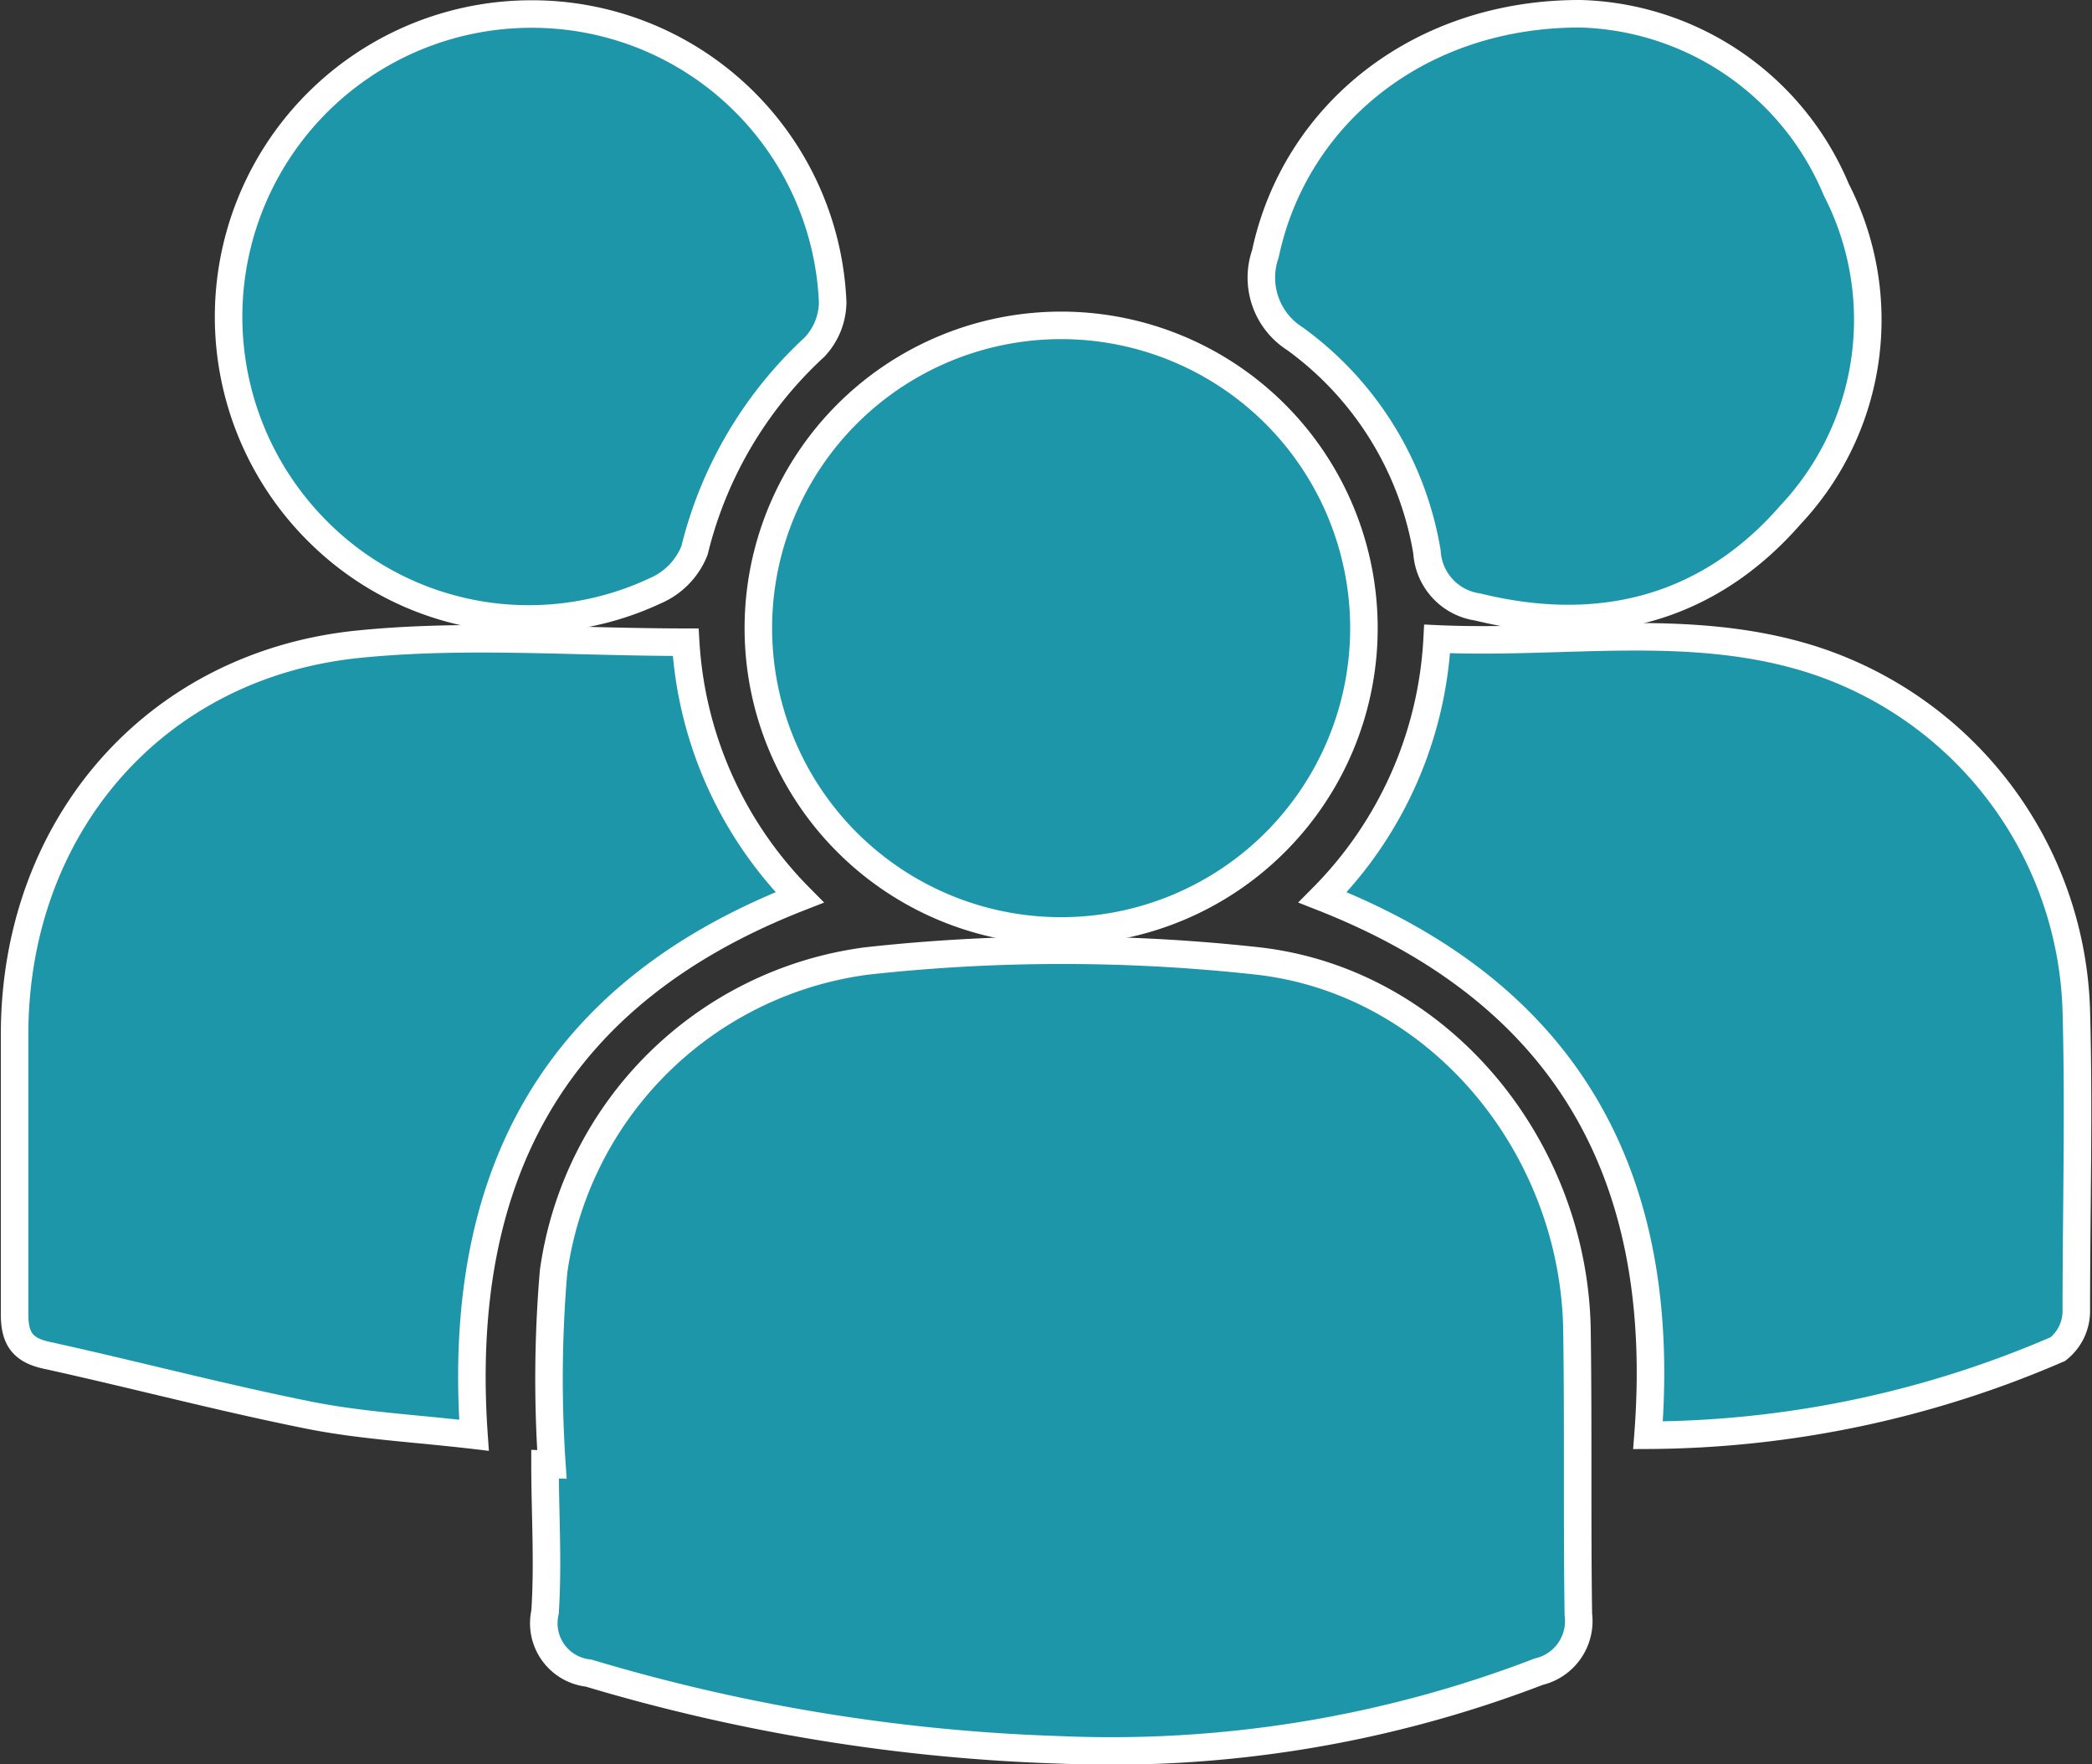
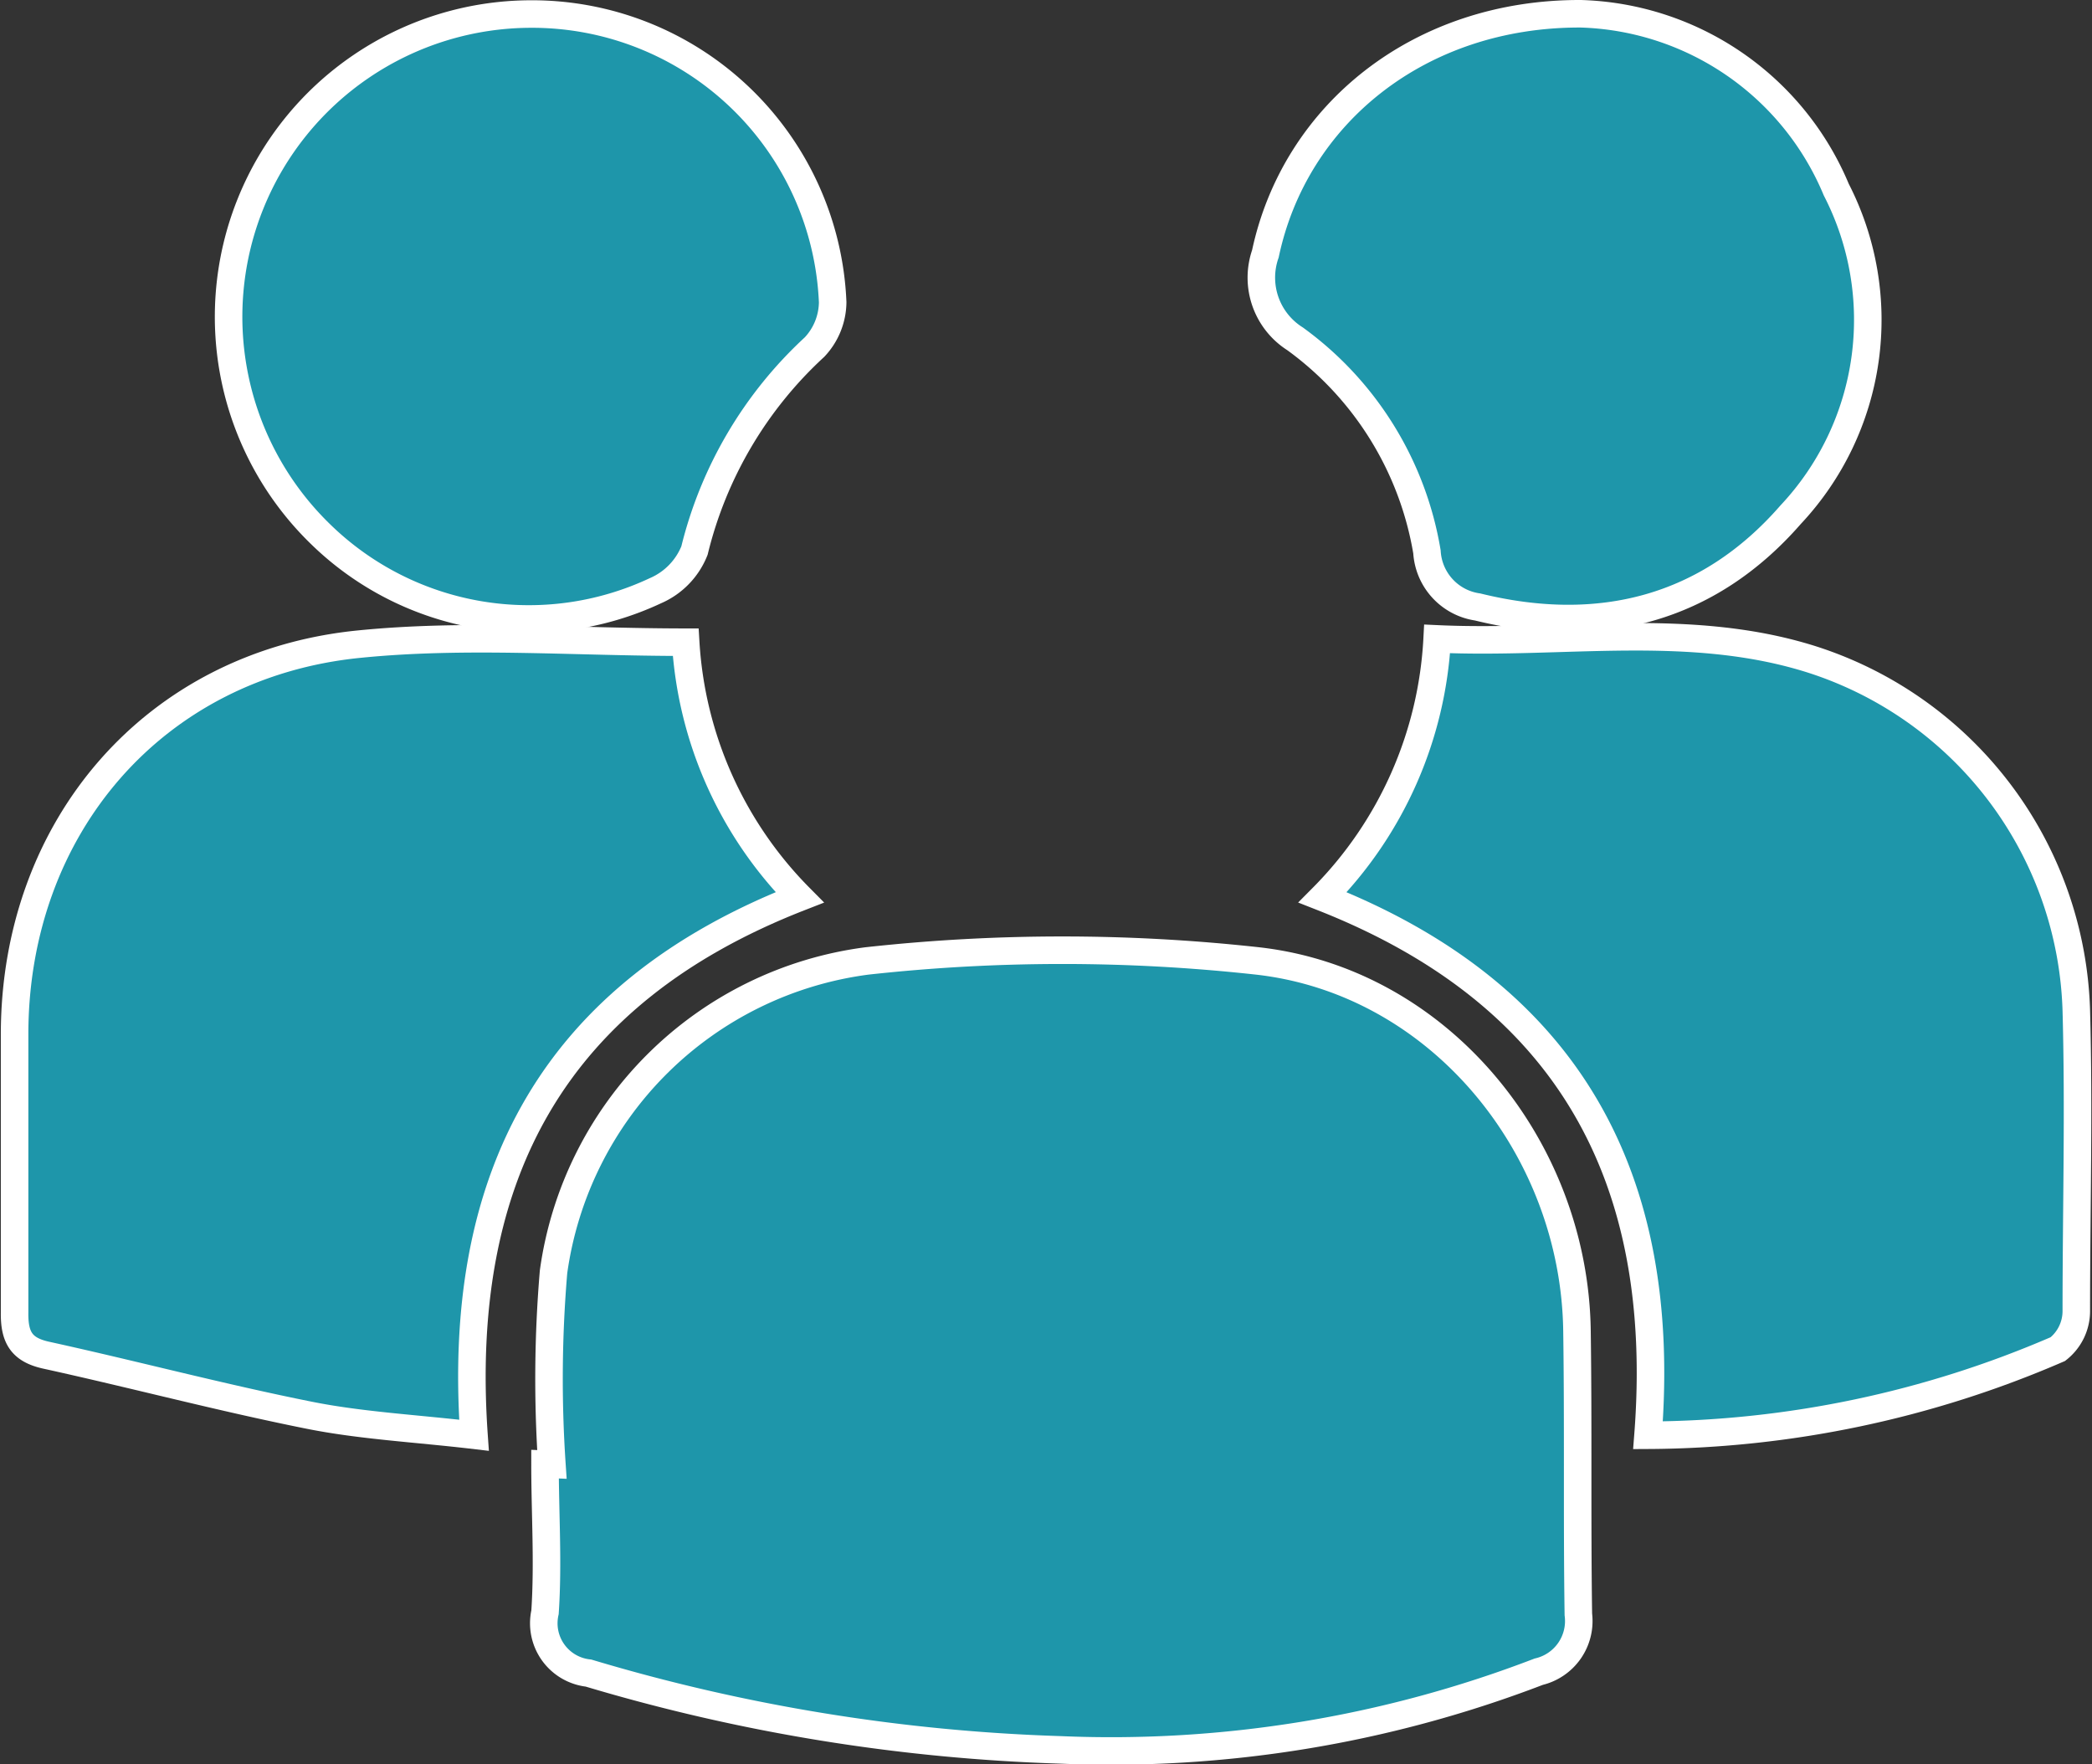
<svg xmlns="http://www.w3.org/2000/svg" id="Layer_1" data-name="Layer 1" viewBox="0 0 76 64.09">
  <rect x="0" y="0" width="76" height="64.09" fill="#333333" stroke="none" />
  <defs>
    <style>.cls-1{fill:#1e96aa;stroke:#fff;stroke-miterlimit:10;}</style>
  </defs>
  <path class="cls-1" d="M27,62.06a46.14,46.14,0,0,1,.06-7A13.22,13.22,0,0,1,38.44,43.77a64.82,64.82,0,0,1,14.2,0c6.62.75,11.51,6.78,11.6,13.44.05,3.44,0,6.87.05,10.3a1.89,1.89,0,0,1-1.44,2.08,43.34,43.34,0,0,1-17.38,2.84,67,67,0,0,1-17.14-2.79,1.82,1.82,0,0,1-1.58-2.21c.12-1.79,0-3.59,0-5.38Z" transform="translate(-6.95 -8.86)" />
  <path class="cls-1" d="M31.86,32.19A14.38,14.38,0,0,0,36,41.46C27.11,44.93,23.51,51.54,24.17,61c-2.13-.25-4.11-.35-6-.73-3.2-.64-6.36-1.48-9.55-2.18-.9-.2-1.15-.66-1.14-1.54,0-3.38,0-6.76,0-10.13C7.49,38.91,12.55,33,20,32.26,23.89,31.87,27.81,32.19,31.86,32.19Z" transform="translate(-6.95 -8.86)" />
  <path class="cls-1" d="M55,41.46a14.4,14.4,0,0,0,4.16-9.39c4.56.21,9.11-.65,13.53.72a13.83,13.83,0,0,1,9.69,12.78c.1,3.64,0,7.28,0,10.92a1.76,1.76,0,0,1-.67,1.38A37.89,37.89,0,0,1,66.82,61C67.54,51.72,64,45,55,41.46Z" transform="translate(-6.95 -8.86)" />
-   <path class="cls-1" d="M34.5,31.68a11,11,0,1,1,11,11A11,11,0,0,1,34.5,31.68Z" transform="translate(-6.95 -8.86)" />
  <path class="cls-1" d="M26.2,9.37a10.93,10.93,0,0,1,11,10.47,2.41,2.41,0,0,1-.66,1.63,14.83,14.83,0,0,0-4.36,7.39,2.66,2.66,0,0,1-1.42,1.46,10.83,10.83,0,0,1-12.17-2.06A11,11,0,0,1,26.2,9.37Z" transform="translate(-6.95 -8.86)" />
  <path class="cls-1" d="M64.38,9.36a10.39,10.39,0,0,1,9.28,6.39A10.34,10.34,0,0,1,72,27.56C69,31,65.07,32,60.63,30.91a2.15,2.15,0,0,1-1.84-2A12,12,0,0,0,54,21.17a2.63,2.63,0,0,1-1.08-3.09C54,13,58.52,9.34,64.38,9.36Z" transform="translate(-6.95 -8.86)" />
</svg>